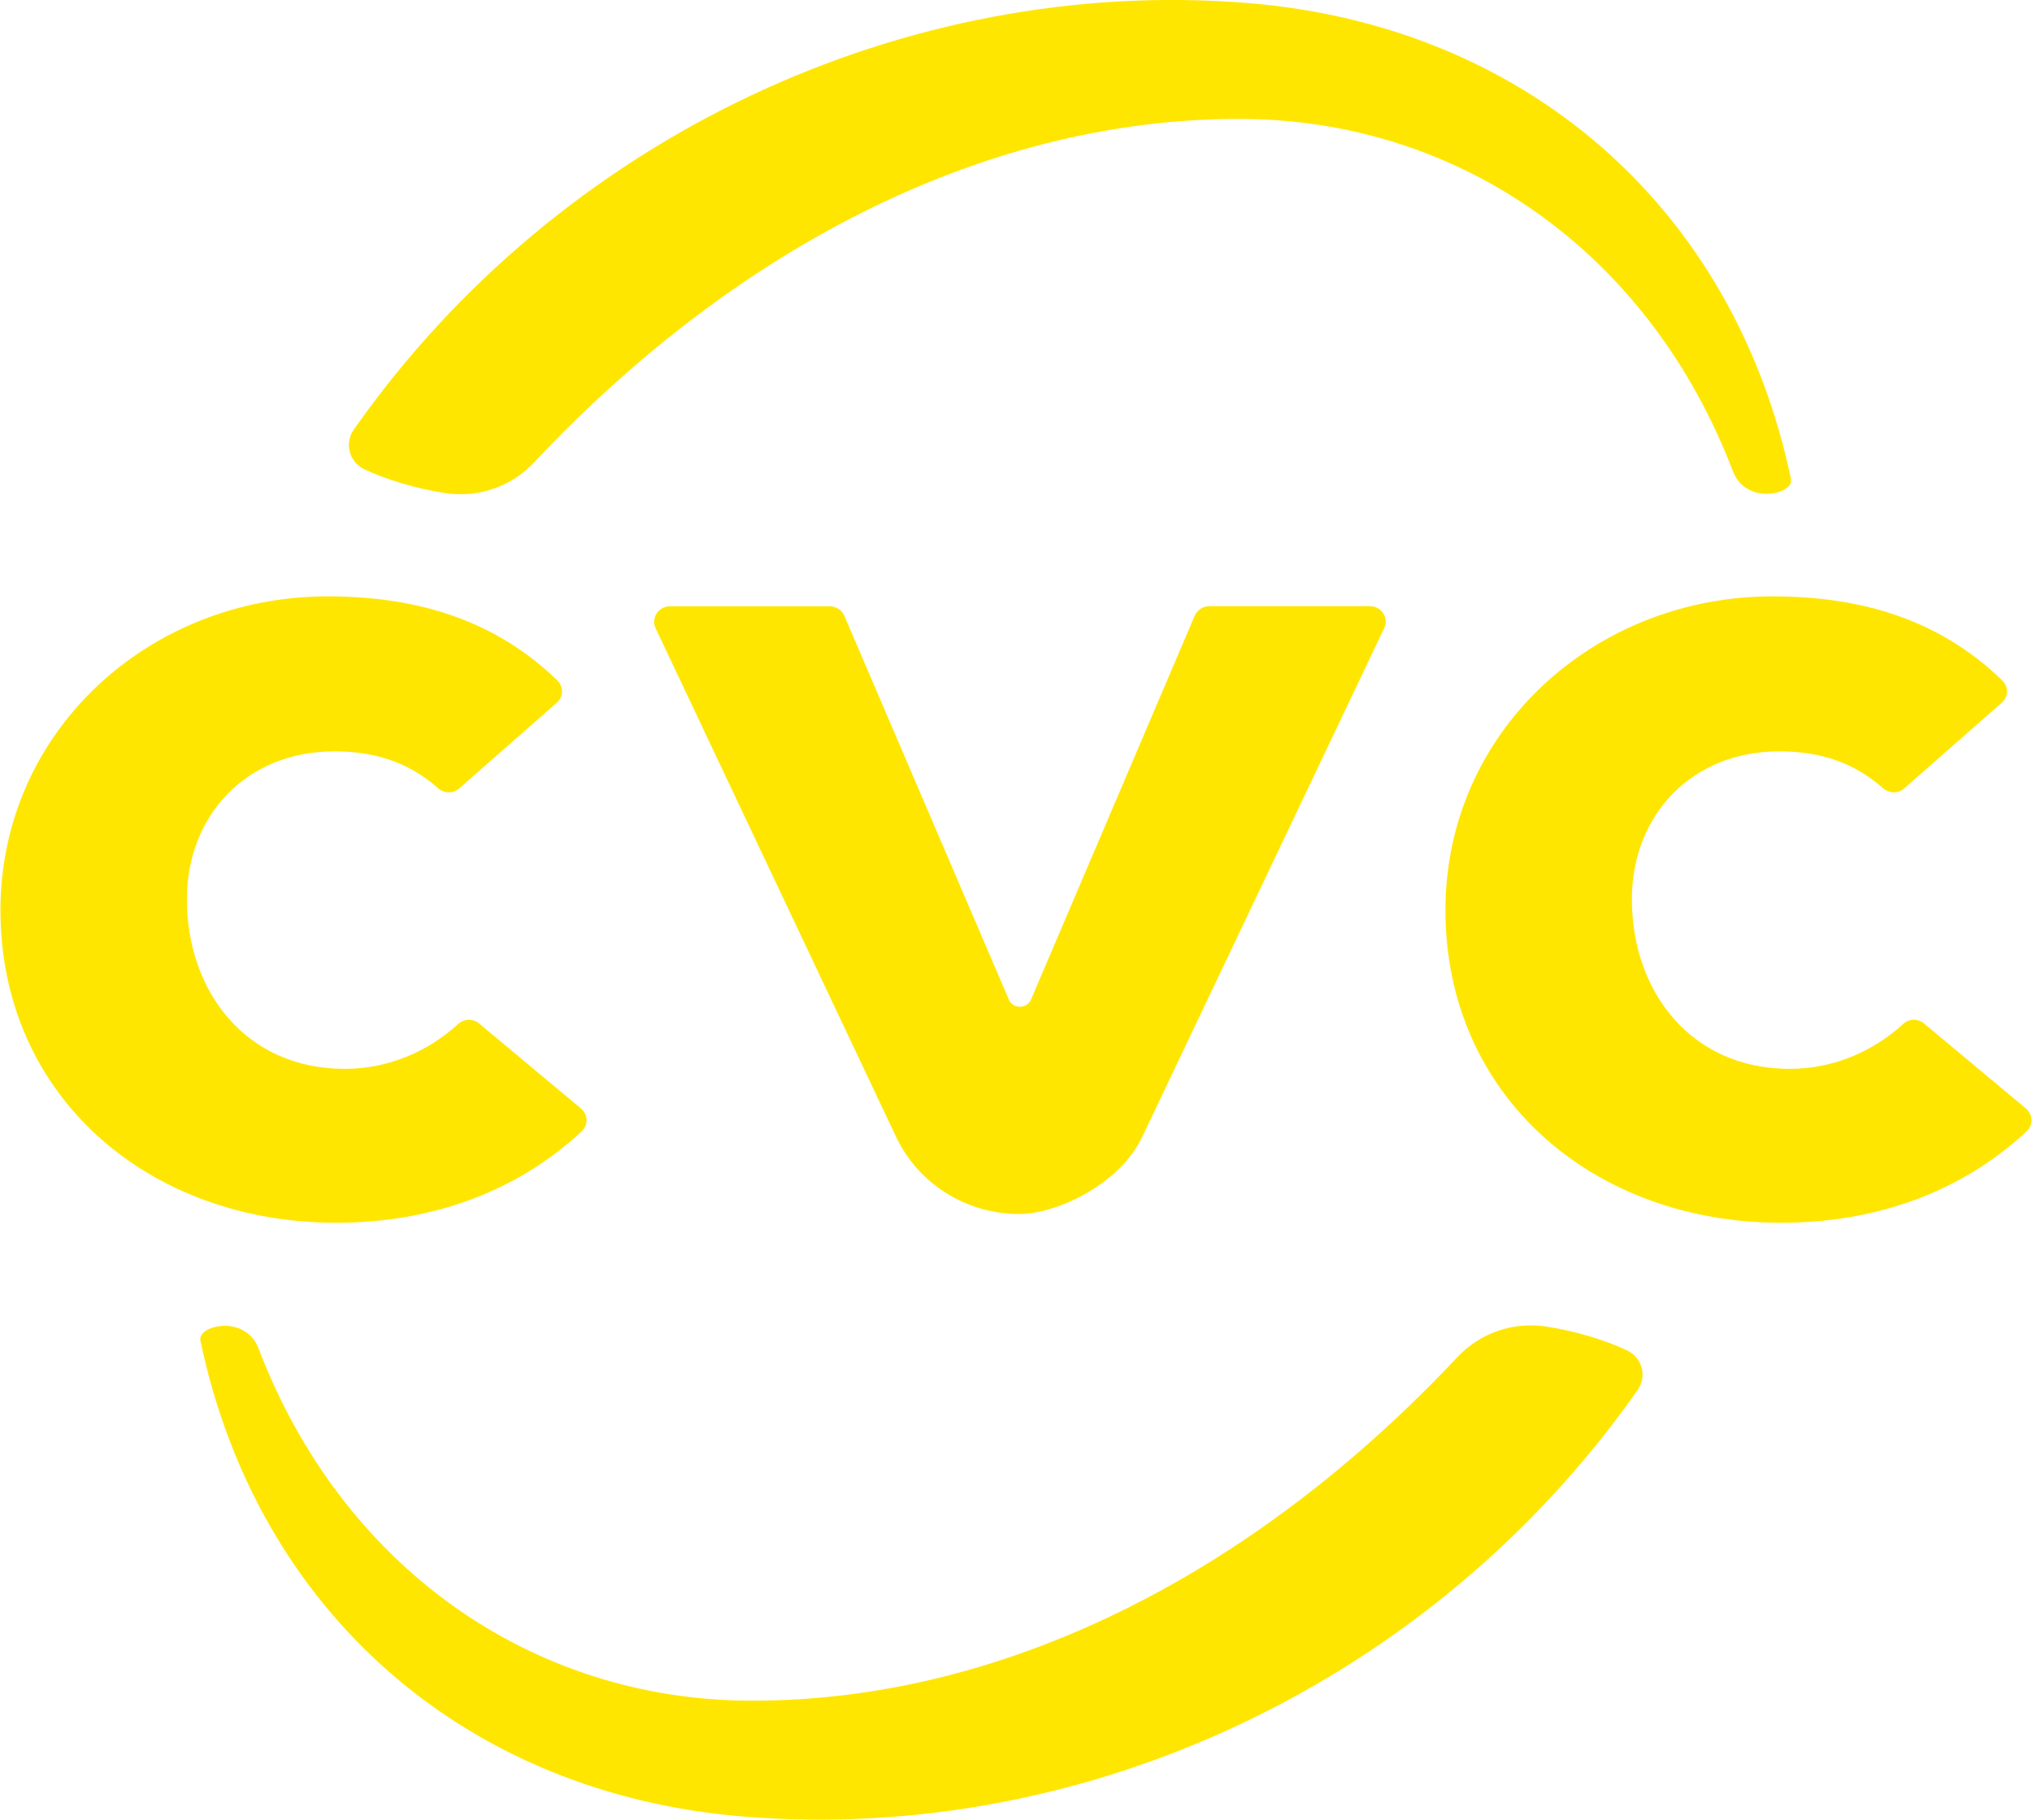
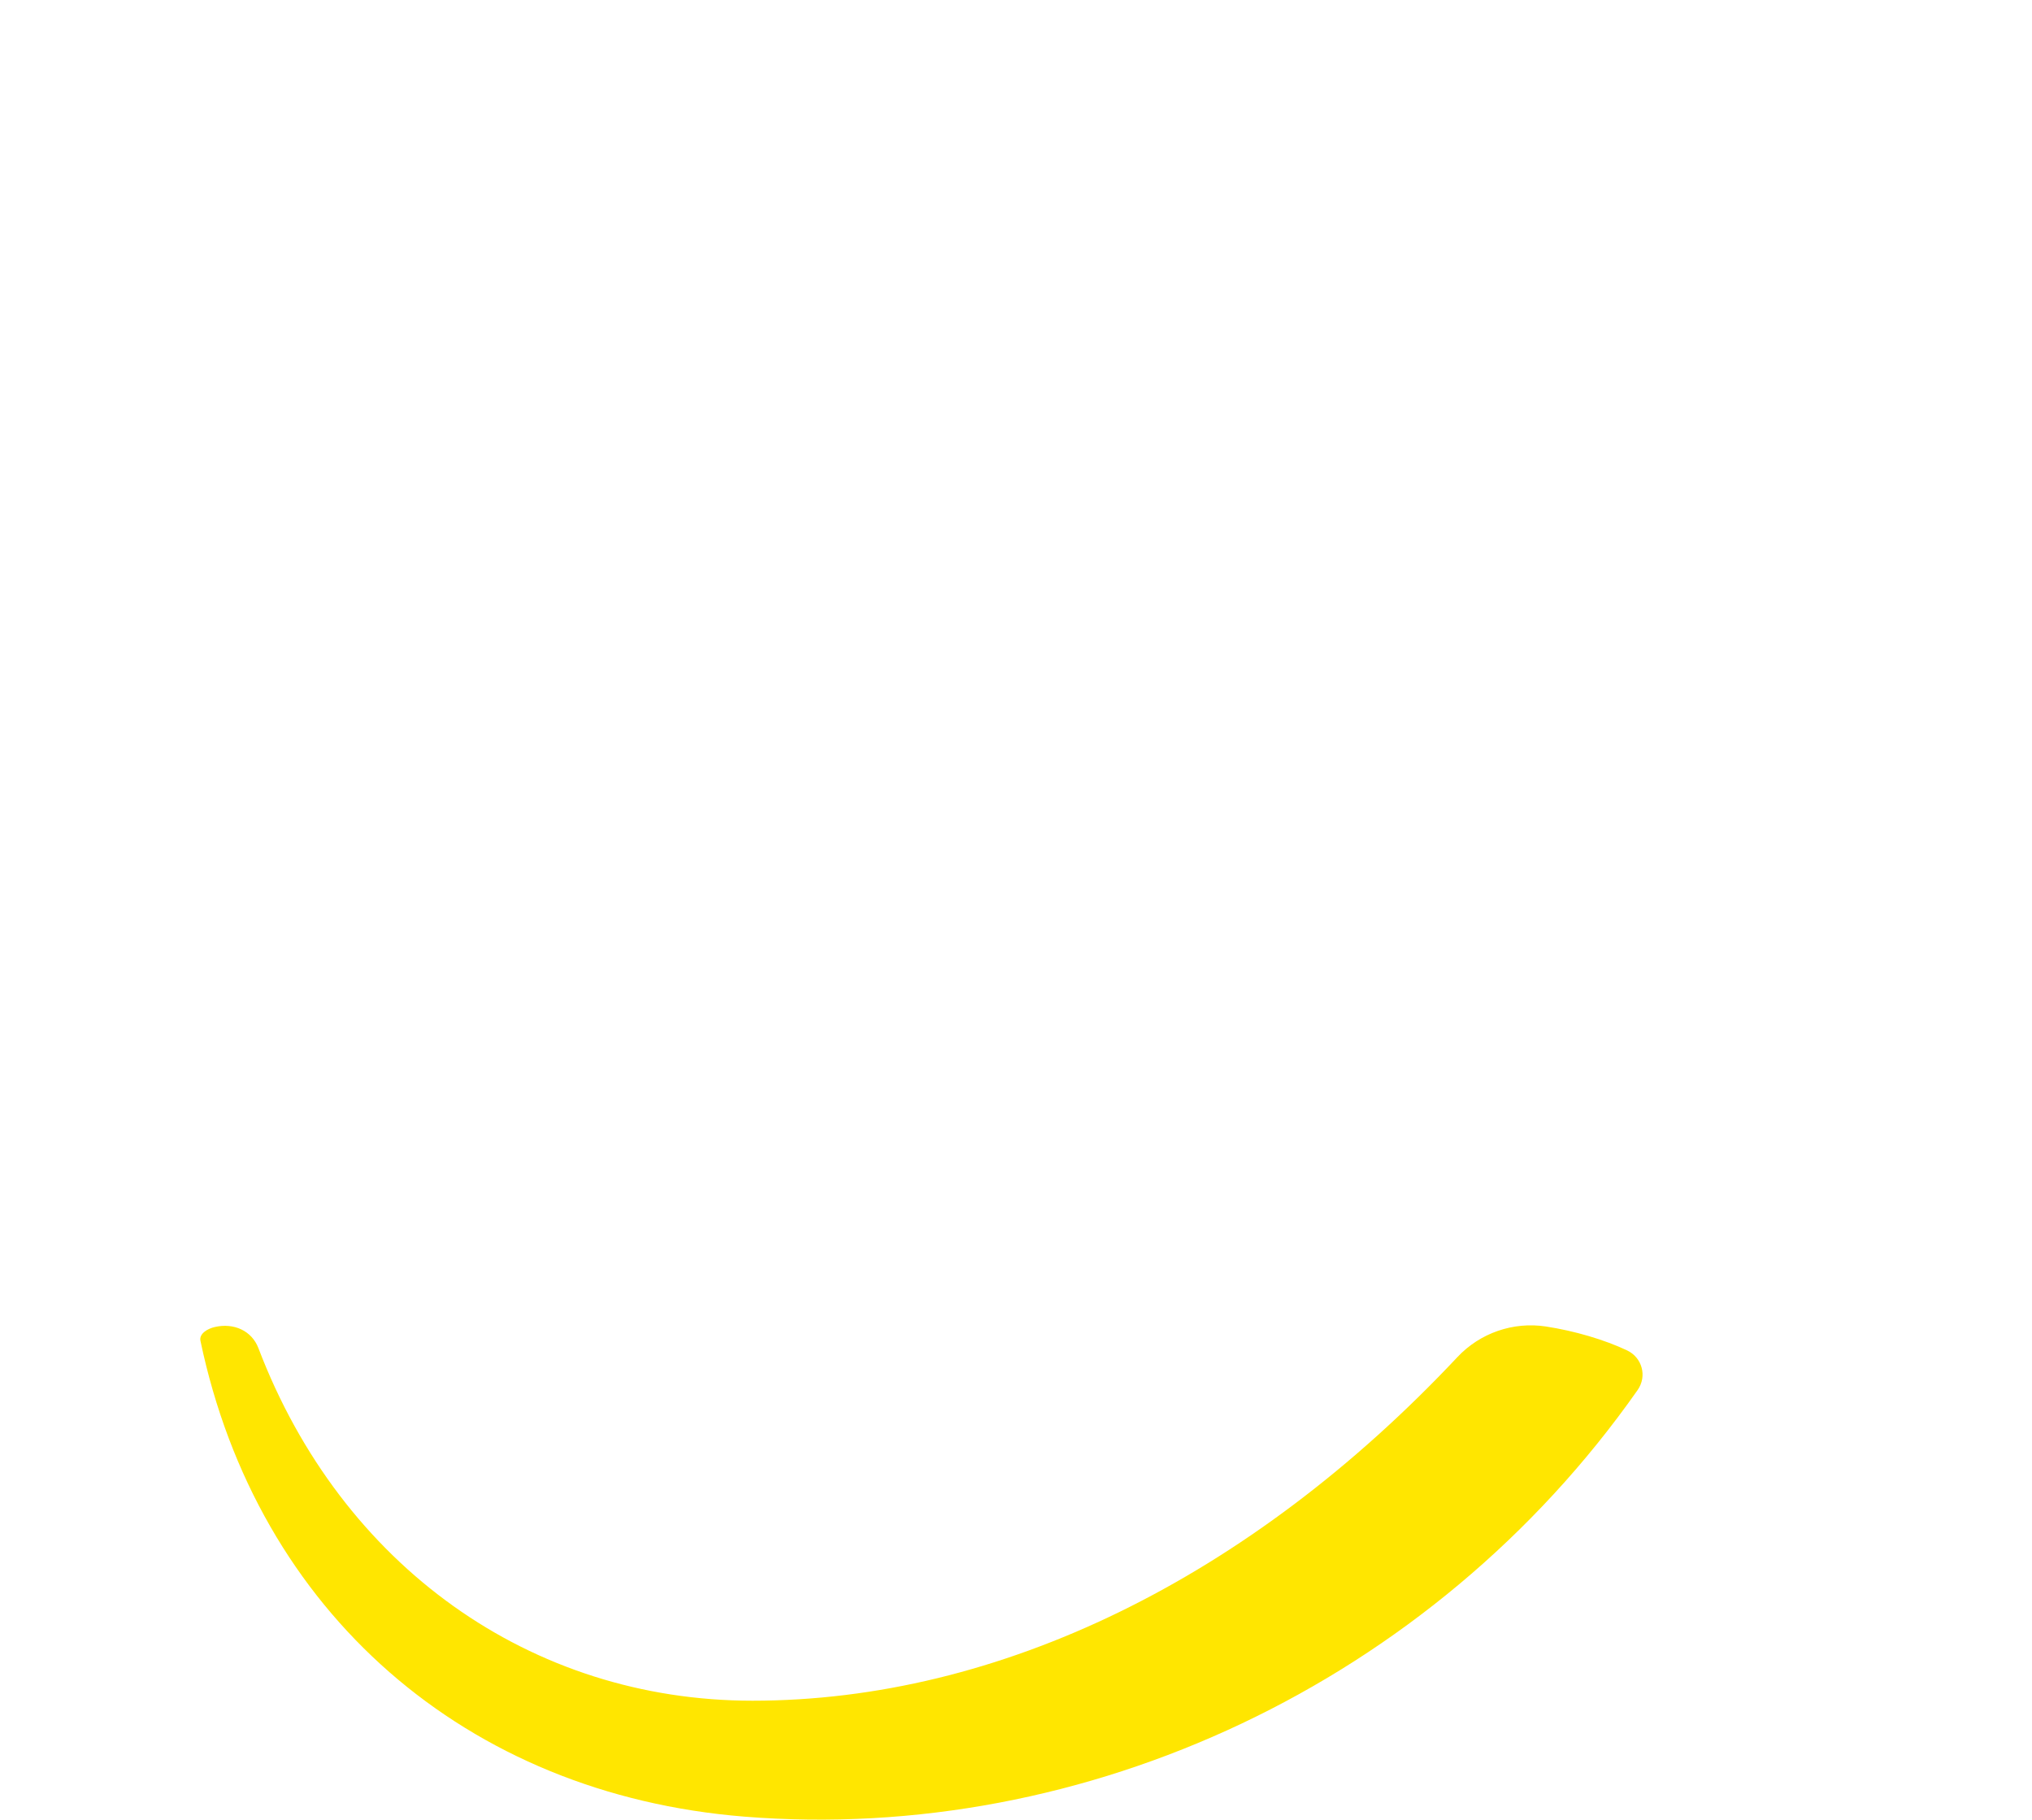
<svg xmlns="http://www.w3.org/2000/svg" xml:space="preserve" width="1731px" height="1550px" style="shape-rendering:geometricPrecision; text-rendering:geometricPrecision; image-rendering:optimizeQuality; fill-rule:evenodd; clip-rule:evenodd" viewBox="0 0 376.51 337.29">
  <defs>
    <style type="text/css"> .fil0 {fill:#FFE600;fill-rule:nonzero} </style>
  </defs>
  <g id="Camada_x0020_1">
    <path id="path2" class="fil0" d="M301.54 250.31c-4.24,-2 -9.74,-3.62 -15.09,-4.44 -6.04,-0.91 -12.17,1.21 -16.36,5.67 -38.58,41.08 -84.97,63.7 -130.68,63.7 -41.11,0 -76.2,-24.98 -91.59,-65.35 -1.23,-3.23 -4.55,-4.73 -8.08,-3.92 -1.41,0.32 -2.92,1.26 -2.67,2.54 10.55,50.3 49.2,84.08 100.86,88.22 63.16,5.05 127.36,-24.69 165.54,-79.05 1.84,-2.61 0.83,-6.06 -1.93,-7.37l0 0z" />
-     <path id="path4" class="fil0" d="M328.52 110.54c16.8,0 31.13,4.5 42.55,15.57 1.21,1.16 1.18,3.06 -0.1,4.16l-18.07 15.87c-0.55,0.5 -1.23,0.72 -1.91,0.72 -0.7,0 -1.43,-0.25 -2.01,-0.76 -5.44,-4.81 -11.72,-6.83 -19.23,-6.83 -16.44,0 -27.33,12.03 -27.33,27.4 0,17.06 10.89,31.45 29.27,31.45 7.88,0 15.28,-3.08 21.01,-8.31 0.57,-0.52 1.3,-0.79 2.01,-0.79 0.65,0 1.33,0.23 1.85,0.67l18.9 15.77c1.36,1.16 1.38,3.08 0.13,4.26 -12.23,11.36 -28.09,16.93 -45.51,16.93 -34.74,0 -62.22,-23.41 -62.22,-57.98 0.02,-33 27.43,-58.13 60.66,-58.13l0 0z" />
-     <path id="path6" class="fil0" d="M253.87 112.36c2.14,0 3.54,2.17 2.64,4.07l-44.88 94.35c-4.14,8.7 -15.77,14.25 -22.79,14.25 -9.79,0 -18.7,-5.6 -22.82,-14.32l-44.58 -94.28c-0.9,-1.9 0.58,-4.05 2.64,-4.05l29.66 0c1.13,0 2.24,0.69 2.69,1.75l30.5 71.15c0.37,0.88 1.23,1.33 2.06,1.33 0.83,0 1.68,-0.45 2.06,-1.36l30.34 -71.14c0.46,-1.06 1.58,-1.75 2.69,-1.75l29.79 0z" />
-     <path id="path8" class="fil0" d="M60.67 110.54c16.79,0 31.13,4.5 42.55,15.57 1.2,1.16 1.18,3.06 -0.1,4.16l-18.08 15.87c-0.55,0.5 -1.23,0.72 -1.91,0.72 -0.7,0 -1.43,-0.25 -2,-0.76 -5.45,-4.81 -11.73,-6.83 -19.23,-6.83 -16.44,0 -27.34,12.03 -27.34,27.4 0,17.06 10.9,31.45 29.27,31.45 7.88,0 15.29,-3.08 21.01,-8.31 0.58,-0.52 1.31,-0.79 2.01,-0.79 0.65,0 1.33,0.23 1.86,0.67l18.9 15.77c1.35,1.16 1.38,3.08 0.12,4.26 -12.22,11.36 -28.08,16.93 -45.5,16.93 -34.74,0 -62.23,-23.41 -62.23,-57.98 0.03,-33 27.41,-58.13 60.67,-58.13z" />
-     <path id="path10" class="fil0" d="M67.45 86.98c4.24,1.99 9.74,3.62 15.08,4.43 6.05,0.91 12.18,-1.21 16.37,-5.67 38.58,-41.07 84.97,-63.7 130.68,-63.7 41.11,0 76.2,24.99 91.59,65.36 1.23,3.22 4.54,4.73 8.08,3.91 1.41,-0.32 2.91,-1.25 2.66,-2.53 -10.54,-50.3 -49.2,-84.09 -100.85,-88.23 -63.16,-5.05 -127.37,24.7 -165.55,79.06 -1.83,2.61 -0.82,6.06 1.94,7.37l0 0z" />
  </g>
</svg>